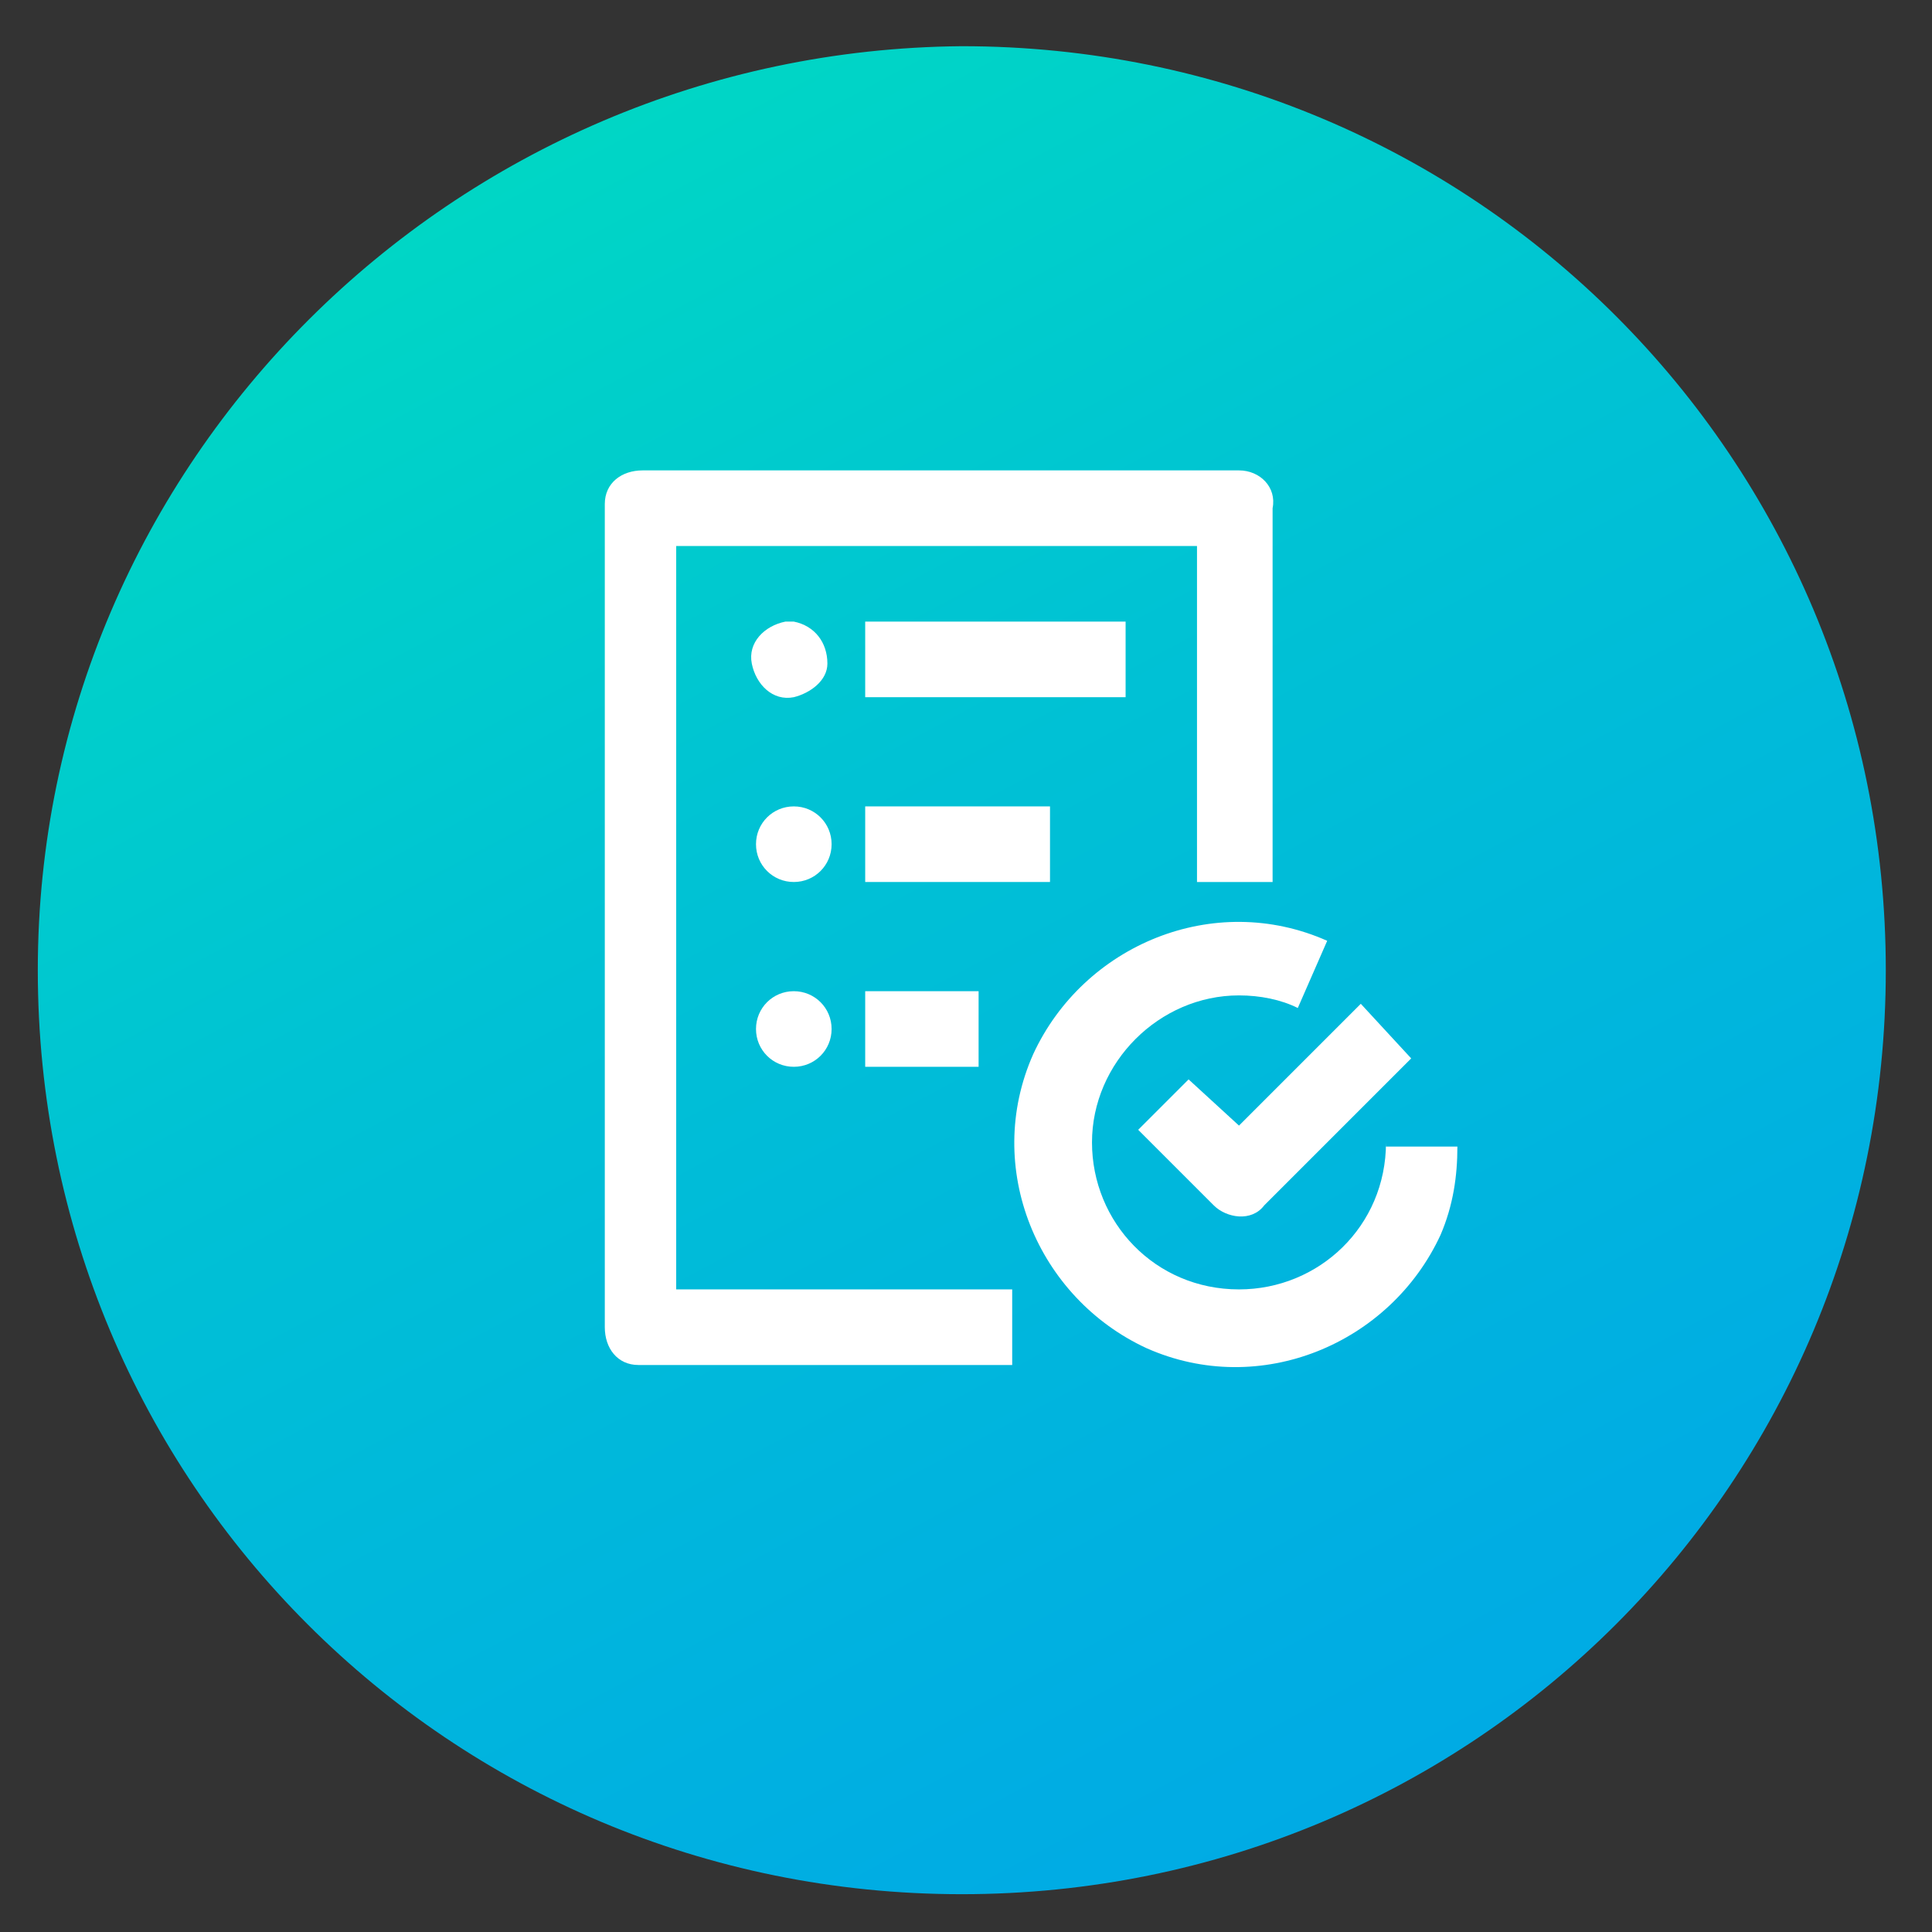
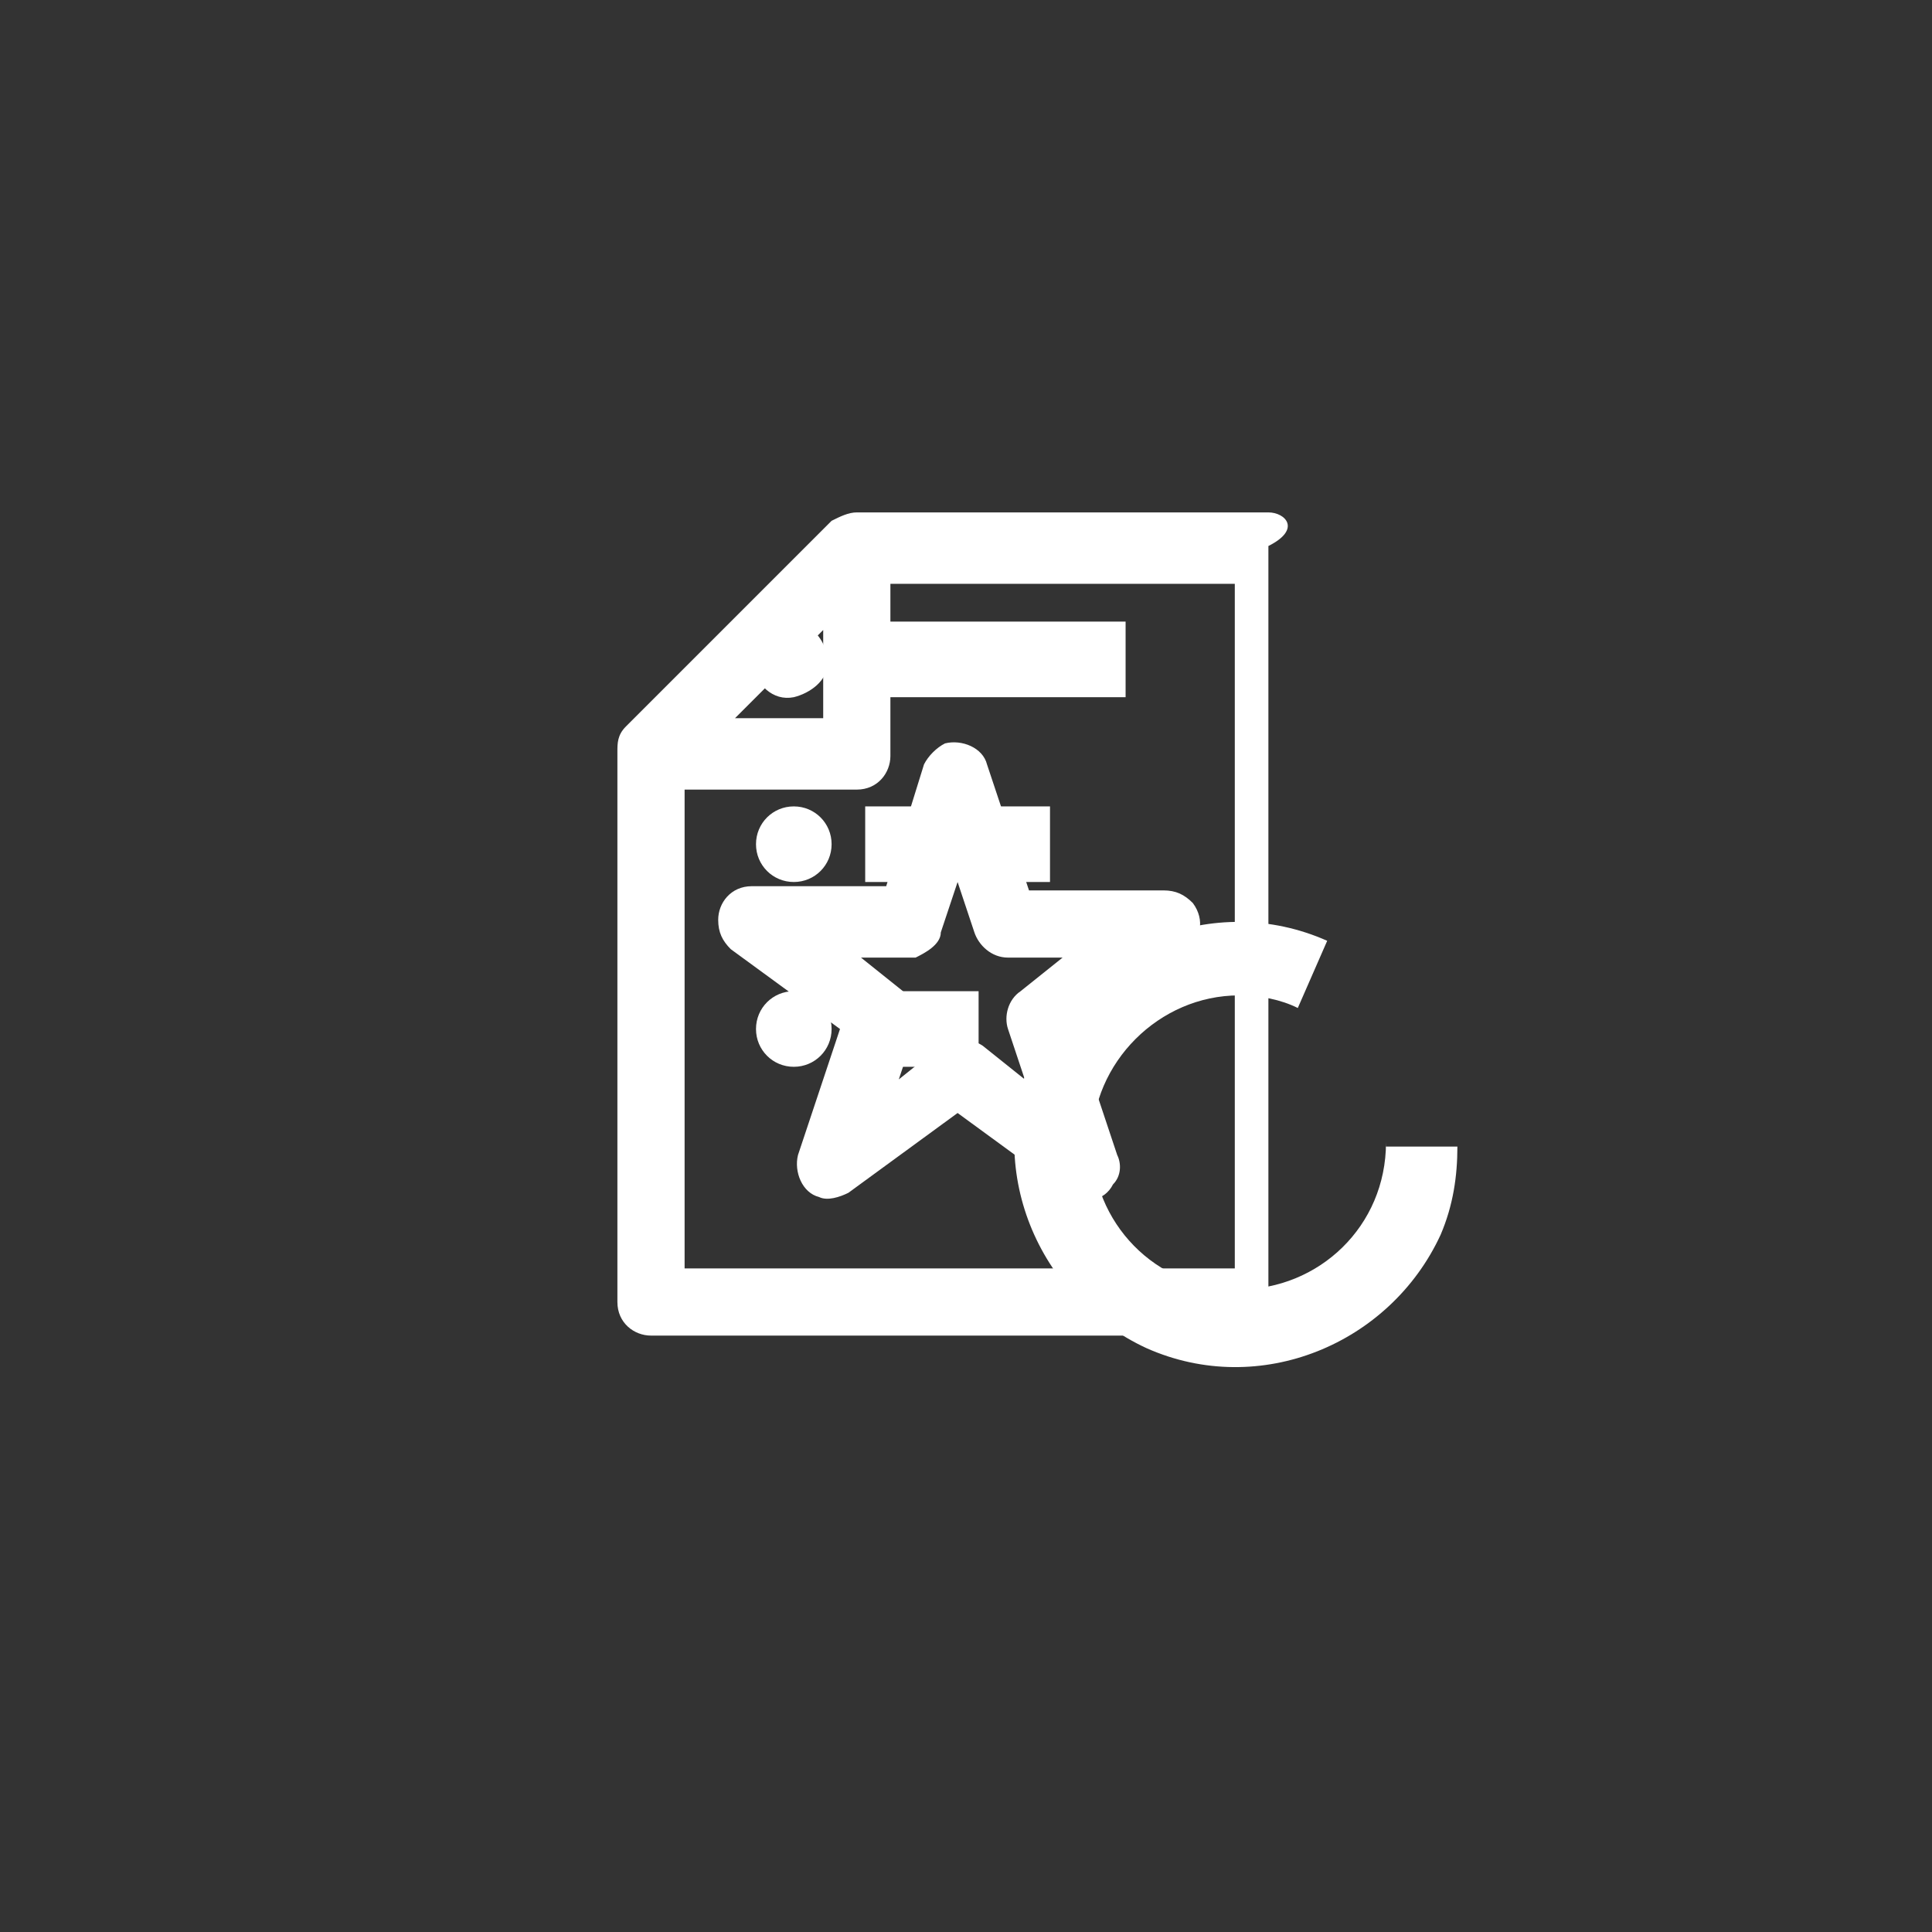
<svg xmlns="http://www.w3.org/2000/svg" xmlns:xlink="http://www.w3.org/1999/xlink" version="1.1" id="Layer_1" x="0px" y="0px" viewBox="0 0 46 46" style="enable-background:new 0 0 46 46;" xml:space="preserve">
  <rect x="0" y="0" width="46" height="46" fill="#333333" stroke="none" />
  <style type="text/css">
	.st0{fill:#FFFFFF;}
	.st1{clip-path:url(#SVGID_2_);}
	.st2{fill:url(#SVGID_3_);}
</style>
-   <path class="st0" d="M30.2,12.2h-9.8c-0.2,0-0.4,0.1-0.6,0.2l-4.9,4.9c-0.2,0.2-0.2,0.4-0.2,0.6V31c0,0.5,0.4,0.8,0.8,0.8h14.7  c0.5,0,0.8-0.4,0.8-0.8V13C31,12.6,30.6,12.2,30.2,12.2 M19.6,15v2.1h-2.1L19.6,15z M29.4,30.2H16.3V18.8h4.1c0.5,0,0.8-0.4,0.8-0.8  v-4.1h8.2C29.4,13.9,29.4,30.2,29.4,30.2z" />
+   <path class="st0" d="M30.2,12.2h-9.8c-0.2,0-0.4,0.1-0.6,0.2l-4.9,4.9c-0.2,0.2-0.2,0.4-0.2,0.6V31c0,0.5,0.4,0.8,0.8,0.8h14.7  V13C31,12.6,30.6,12.2,30.2,12.2 M19.6,15v2.1h-2.1L19.6,15z M29.4,30.2H16.3V18.8h4.1c0.5,0,0.8-0.4,0.8-0.8  v-4.1h8.2C29.4,13.9,29.4,30.2,29.4,30.2z" />
  <path class="st0" d="M21.1,21.1h-3.2c-0.5,0-0.8,0.4-0.8,0.8c0,0.3,0.1,0.5,0.3,0.7l2.6,1.9l-1,3c-0.1,0.4,0.1,0.9,0.5,1  c0.2,0.1,0.5,0,0.7-0.1l2.6-1.9l2.6,1.9c0.4,0.3,0.9,0.2,1.1-0.2l0,0c0.2-0.2,0.2-0.5,0.1-0.7l-1-3l2.6-1.9c0.4-0.2,0.5-0.7,0.2-1.1  c-0.2-0.2-0.4-0.3-0.7-0.3h-3.2l-1-3c-0.1-0.4-0.6-0.6-1-0.5c-0.2,0.1-0.4,0.3-0.5,0.5L21.1,21.1z M22.4,22.2l0.4-1.2l0.4,1.2  c0.1,0.3,0.4,0.6,0.8,0.6h1.3l-1,0.8c-0.3,0.2-0.4,0.6-0.3,0.9l0.4,1.2l-1-0.8c-0.3-0.2-0.7-0.2-1,0l-1,0.8l0.4-1.2  c0.1-0.3,0-0.7-0.3-0.9l-1-0.8h1.3C22,22.7,22.4,22.5,22.4,22.2" />
  <g>
    <g>
      <defs>
-         <path id="SVGID_1_" d="M0.9,23.1c0,12.2,9.8,22,22,22s22-9.8,22-22s-9.8-22-22-22C10.8,1.2,0.9,11,0.9,23.1" />
-       </defs>
+         </defs>
      <clipPath id="SVGID_2_">
        <use xlink:href="#SVGID_1_" style="overflow:visible;" />
      </clipPath>
      <g class="st1">
        <linearGradient id="SVGID_3_" gradientUnits="userSpaceOnUse" x1="-361.448" y1="90.903" x2="-360.448" y2="90.903" gradientTransform="matrix(35.447 61.645 -61.645 35.447 18420.656 19050.275)">
          <stop offset="0" style="stop-color:#00E9B8" />
          <stop offset="5.000000e-02" style="stop-color:#00E4BB" />
          <stop offset="0.45" style="stop-color:#00C2D4" />
          <stop offset="0.78" style="stop-color:#00ADE3" />
          <stop offset="1" style="stop-color:#00A5E9" />
        </linearGradient>
        <polygon class="st2" points="-18.2,12 34,-18 64,34.2 11.8,64.2    " />
      </g>
    </g>
    <g>
-       <path class="st0" d="M29.5,11.2H15.3c-0.5,0-0.9,0.3-0.9,0.8c0,0,0,0.1,0,0.1v19.5c0,0.5,0.3,0.9,0.8,0.9c0,0,0.1,0,0.1,0h8.8    v-1.8h-8V13h12.4v8h1.8v-8.9C30.4,11.6,30,11.2,29.5,11.2C29.5,11.2,29.5,11.2,29.5,11.2" />
      <path class="st0" d="M18.9,14.8c0.5,0.1,0.8,0.5,0.8,1c0,0.4-0.4,0.7-0.8,0.8c-0.5,0.1-0.9-0.3-1-0.8c-0.1-0.5,0.3-0.9,0.8-1    C18.8,14.8,18.8,14.8,18.9,14.8" />
      <path class="st0" d="M18.9,19.2c0.5,0,0.9,0.4,0.9,0.9c0,0.5-0.4,0.9-0.9,0.9c-0.5,0-0.9-0.4-0.9-0.9c0,0,0,0,0,0    C18,19.6,18.4,19.2,18.9,19.2C18.9,19.2,18.9,19.2,18.9,19.2" />
      <path class="st0" d="M18.9,23.6c0.5,0,0.9,0.4,0.9,0.9c0,0.5-0.4,0.9-0.9,0.9c-0.5,0-0.9-0.4-0.9-0.9c0,0,0,0,0,0    C18,24,18.4,23.6,18.9,23.6C18.9,23.6,18.9,23.6,18.9,23.6" />
      <rect x="20.6" y="14.8" class="st0" width="6.2" height="1.8" />
      <rect x="20.6" y="19.2" class="st0" width="4.4" height="1.8" />
      <rect x="20.6" y="23.6" class="st0" width="2.7" height="1.8" />
      <path class="st0" d="M33,27.2c0,2-1.6,3.5-3.5,3.5c-2,0-3.5-1.6-3.5-3.5s1.6-3.5,3.5-3.5c0.5,0,1,0.1,1.4,0.3l0.7-1.6    c-2.7-1.2-5.8,0.1-7,2.7c-1.2,2.7,0.1,5.8,2.7,7c2.7,1.2,5.8-0.1,7-2.7c0.3-0.7,0.4-1.4,0.4-2.1H33z" />
-       <path class="st0" d="M32.4,23.9l-2.9,2.9l-1.2-1.1l-1.2,1.2l1.8,1.8c0.3,0.3,0.9,0.4,1.2,0c0,0,0,0,0,0l3.5-3.5L32.4,23.9z" />
    </g>
  </g>
</svg>